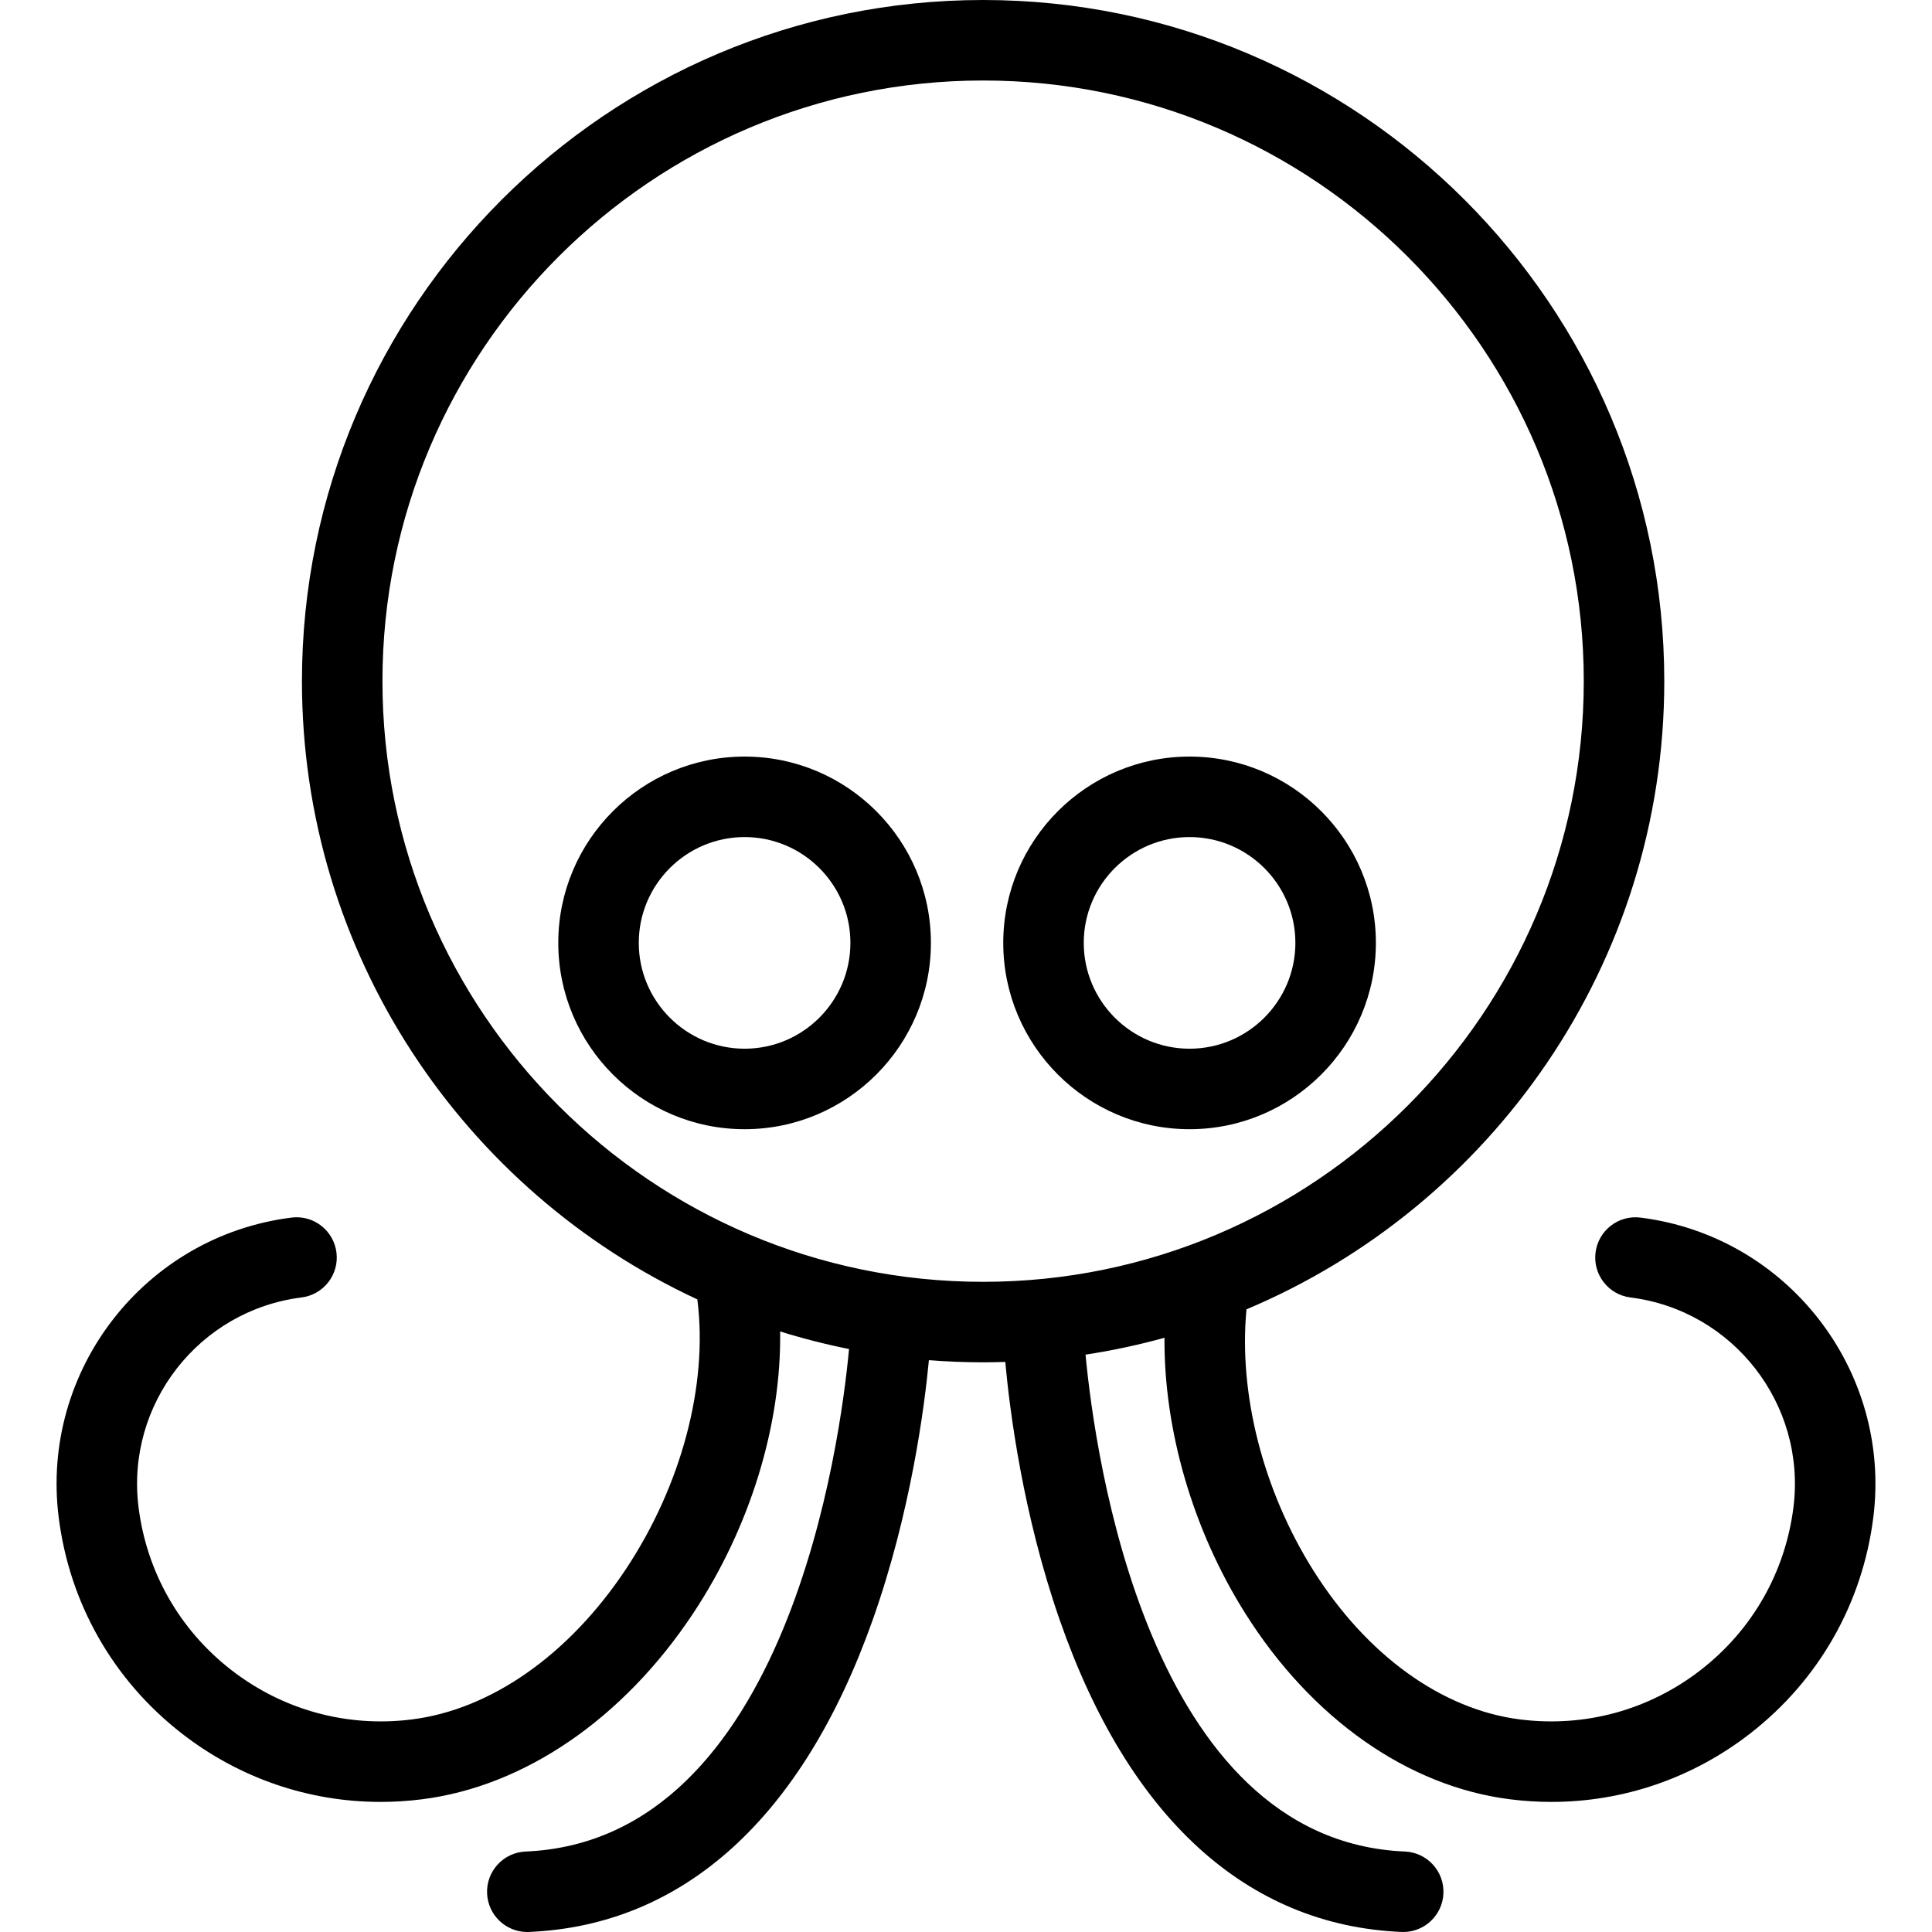
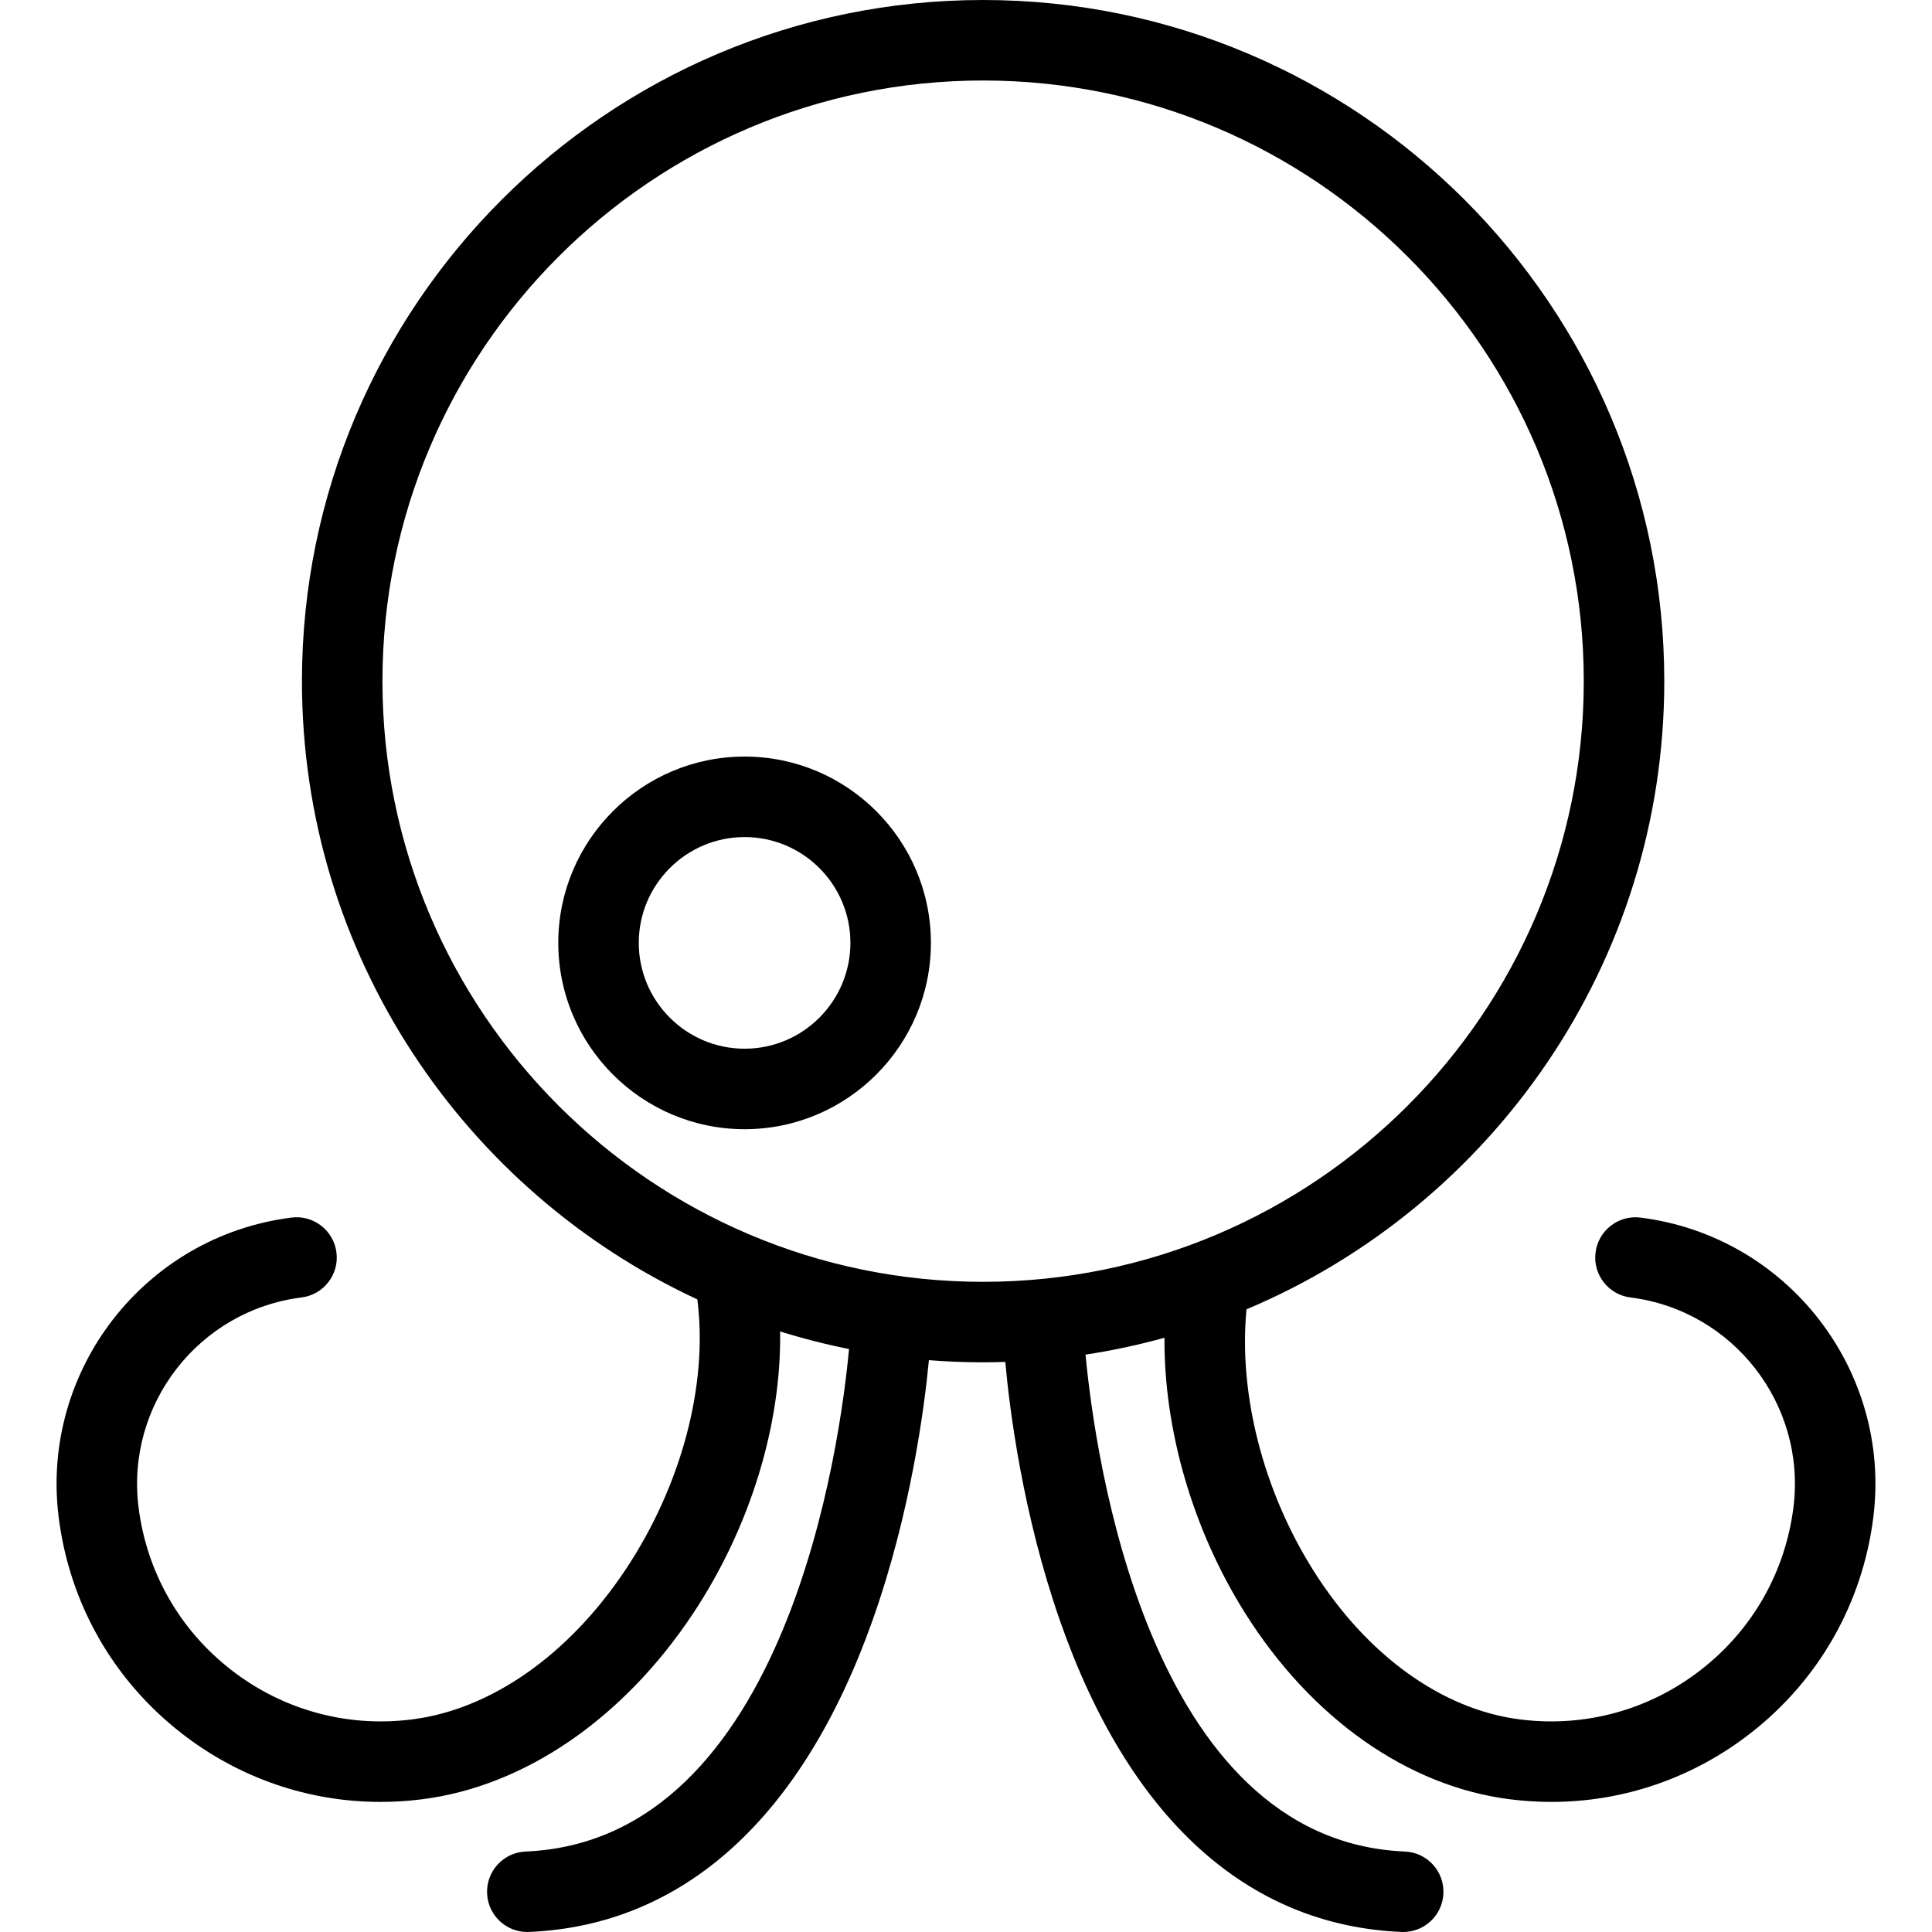
<svg xmlns="http://www.w3.org/2000/svg" fill="#000000" height="800px" width="800px" version="1.1" id="Layer_1" viewBox="0 0 479.999 479.999" xml:space="preserve">
  <g>
    <g>
      <g>
        <path d="M184.999,187.968c-25.528,0-46.297,20.762-46.297,46.282c0,25.528,20.769,46.297,46.297,46.297     c25.52,0,46.282-20.769,46.282-46.297C231.281,208.73,210.519,187.968,184.999,187.968z M184.999,260.547     c-14.5,0-26.297-11.797-26.297-26.297c0-14.492,11.797-26.282,26.297-26.282c14.492,0,26.282,11.79,26.282,26.282     C211.281,248.75,199.491,260.547,184.999,260.547z" />
-         <path d="M295.537,187.968c-25.52,0-46.282,20.762-46.282,46.282c0,25.528,20.762,46.297,46.282,46.297     c25.528,0,46.297-20.769,46.297-46.297C341.833,208.73,321.065,187.968,295.537,187.968z M295.537,260.547     c-14.492,0-26.282-11.797-26.282-26.297c0-14.492,11.79-26.282,26.282-26.282c14.5,0,26.297,11.79,26.297,26.282     C321.833,248.75,310.037,260.547,295.537,260.547z" />
        <path d="M407.573,302.507c-5.476-0.693-10.479,3.197-11.167,8.678c-0.687,5.479,3.198,10.479,8.678,11.166     c25.517,3.201,43.683,26.568,40.497,52.087c-2.015,16.108-10.184,30.468-23.002,40.435c-12.82,9.967-28.753,14.342-44.87,12.322     c-19.419-2.423-38.181-15.953-51.474-37.124c-12.459-19.841-18.553-43.868-16.547-64.772     c60.917-25.639,103.796-85.938,103.796-156.066C413.484,75.917,337.566,0,244.25,0C150.935,0,75.018,75.917,75.018,169.232     c0,67.977,40.292,126.712,98.244,153.603c0.008,0.079,0.007,0.158,0.018,0.238c2.637,21.081-4.011,46.046-17.784,66.782     c-14.129,21.273-33.522,34.883-53.214,37.34c-16.109,2.02-32.044-2.356-44.863-12.323c-12.818-9.967-20.987-24.326-23.002-40.433     c-3.187-25.522,14.98-48.888,40.497-52.089c5.48-0.686,9.365-5.686,8.678-11.166c-0.687-5.48-5.689-9.372-11.167-8.678     c-36.454,4.572-62.406,37.953-57.853,74.413c2.679,21.409,13.536,40.495,30.571,53.74c14.321,11.136,31.564,17.021,49.412,17.021     c3.387,0,6.796-0.212,10.21-0.641c25.473-3.177,50.036-19.987,67.392-46.119c14.223-21.414,22.001-46.935,21.663-70.129     c5.588,1.748,11.302,3.208,17.121,4.374c-2.091,22.454-15.063,122.08-80.359,124.843c-5.518,0.233-9.802,4.897-9.568,10.414     c0.227,5.374,4.656,9.577,9.984,9.577c0.143,0,0.286-0.003,0.43-0.009c38.414-1.626,67.919-28.371,85.326-77.346     c9.542-26.849,12.925-53.106,14.029-64.716c4.445,0.352,8.937,0.536,13.47,0.536c1.843,0,3.676-0.04,5.505-0.099     c1.077,11.859,4.332,37.76,13.564,64.224c17.097,49.009,46.447,75.773,84.877,77.4c0.144,0.006,0.287,0.009,0.43,0.009     c5.328,0,9.756-4.203,9.984-9.577c0.233-5.518-4.05-10.181-9.568-10.414c-63.879-2.704-77.02-98.675-79.347-123.455     c6.673-1.011,13.217-2.42,19.613-4.189c-0.155,22.852,6.984,47.632,19.988,68.341c16.501,26.277,40.534,43.166,65.93,46.333     c3.416,0.429,6.827,0.641,10.215,0.641c17.85,0,35.093-5.885,49.413-17.019c17.036-13.246,27.893-32.332,30.571-53.743     C469.979,340.46,444.026,307.079,407.573,302.507z M244.25,318.466c-82.287,0-149.232-66.946-149.232-149.234     C95.018,86.945,161.963,20,244.25,20c82.288,0,149.233,66.945,149.233,149.232S326.538,318.466,244.25,318.466z" />
      </g>
    </g>
  </g>
</svg>